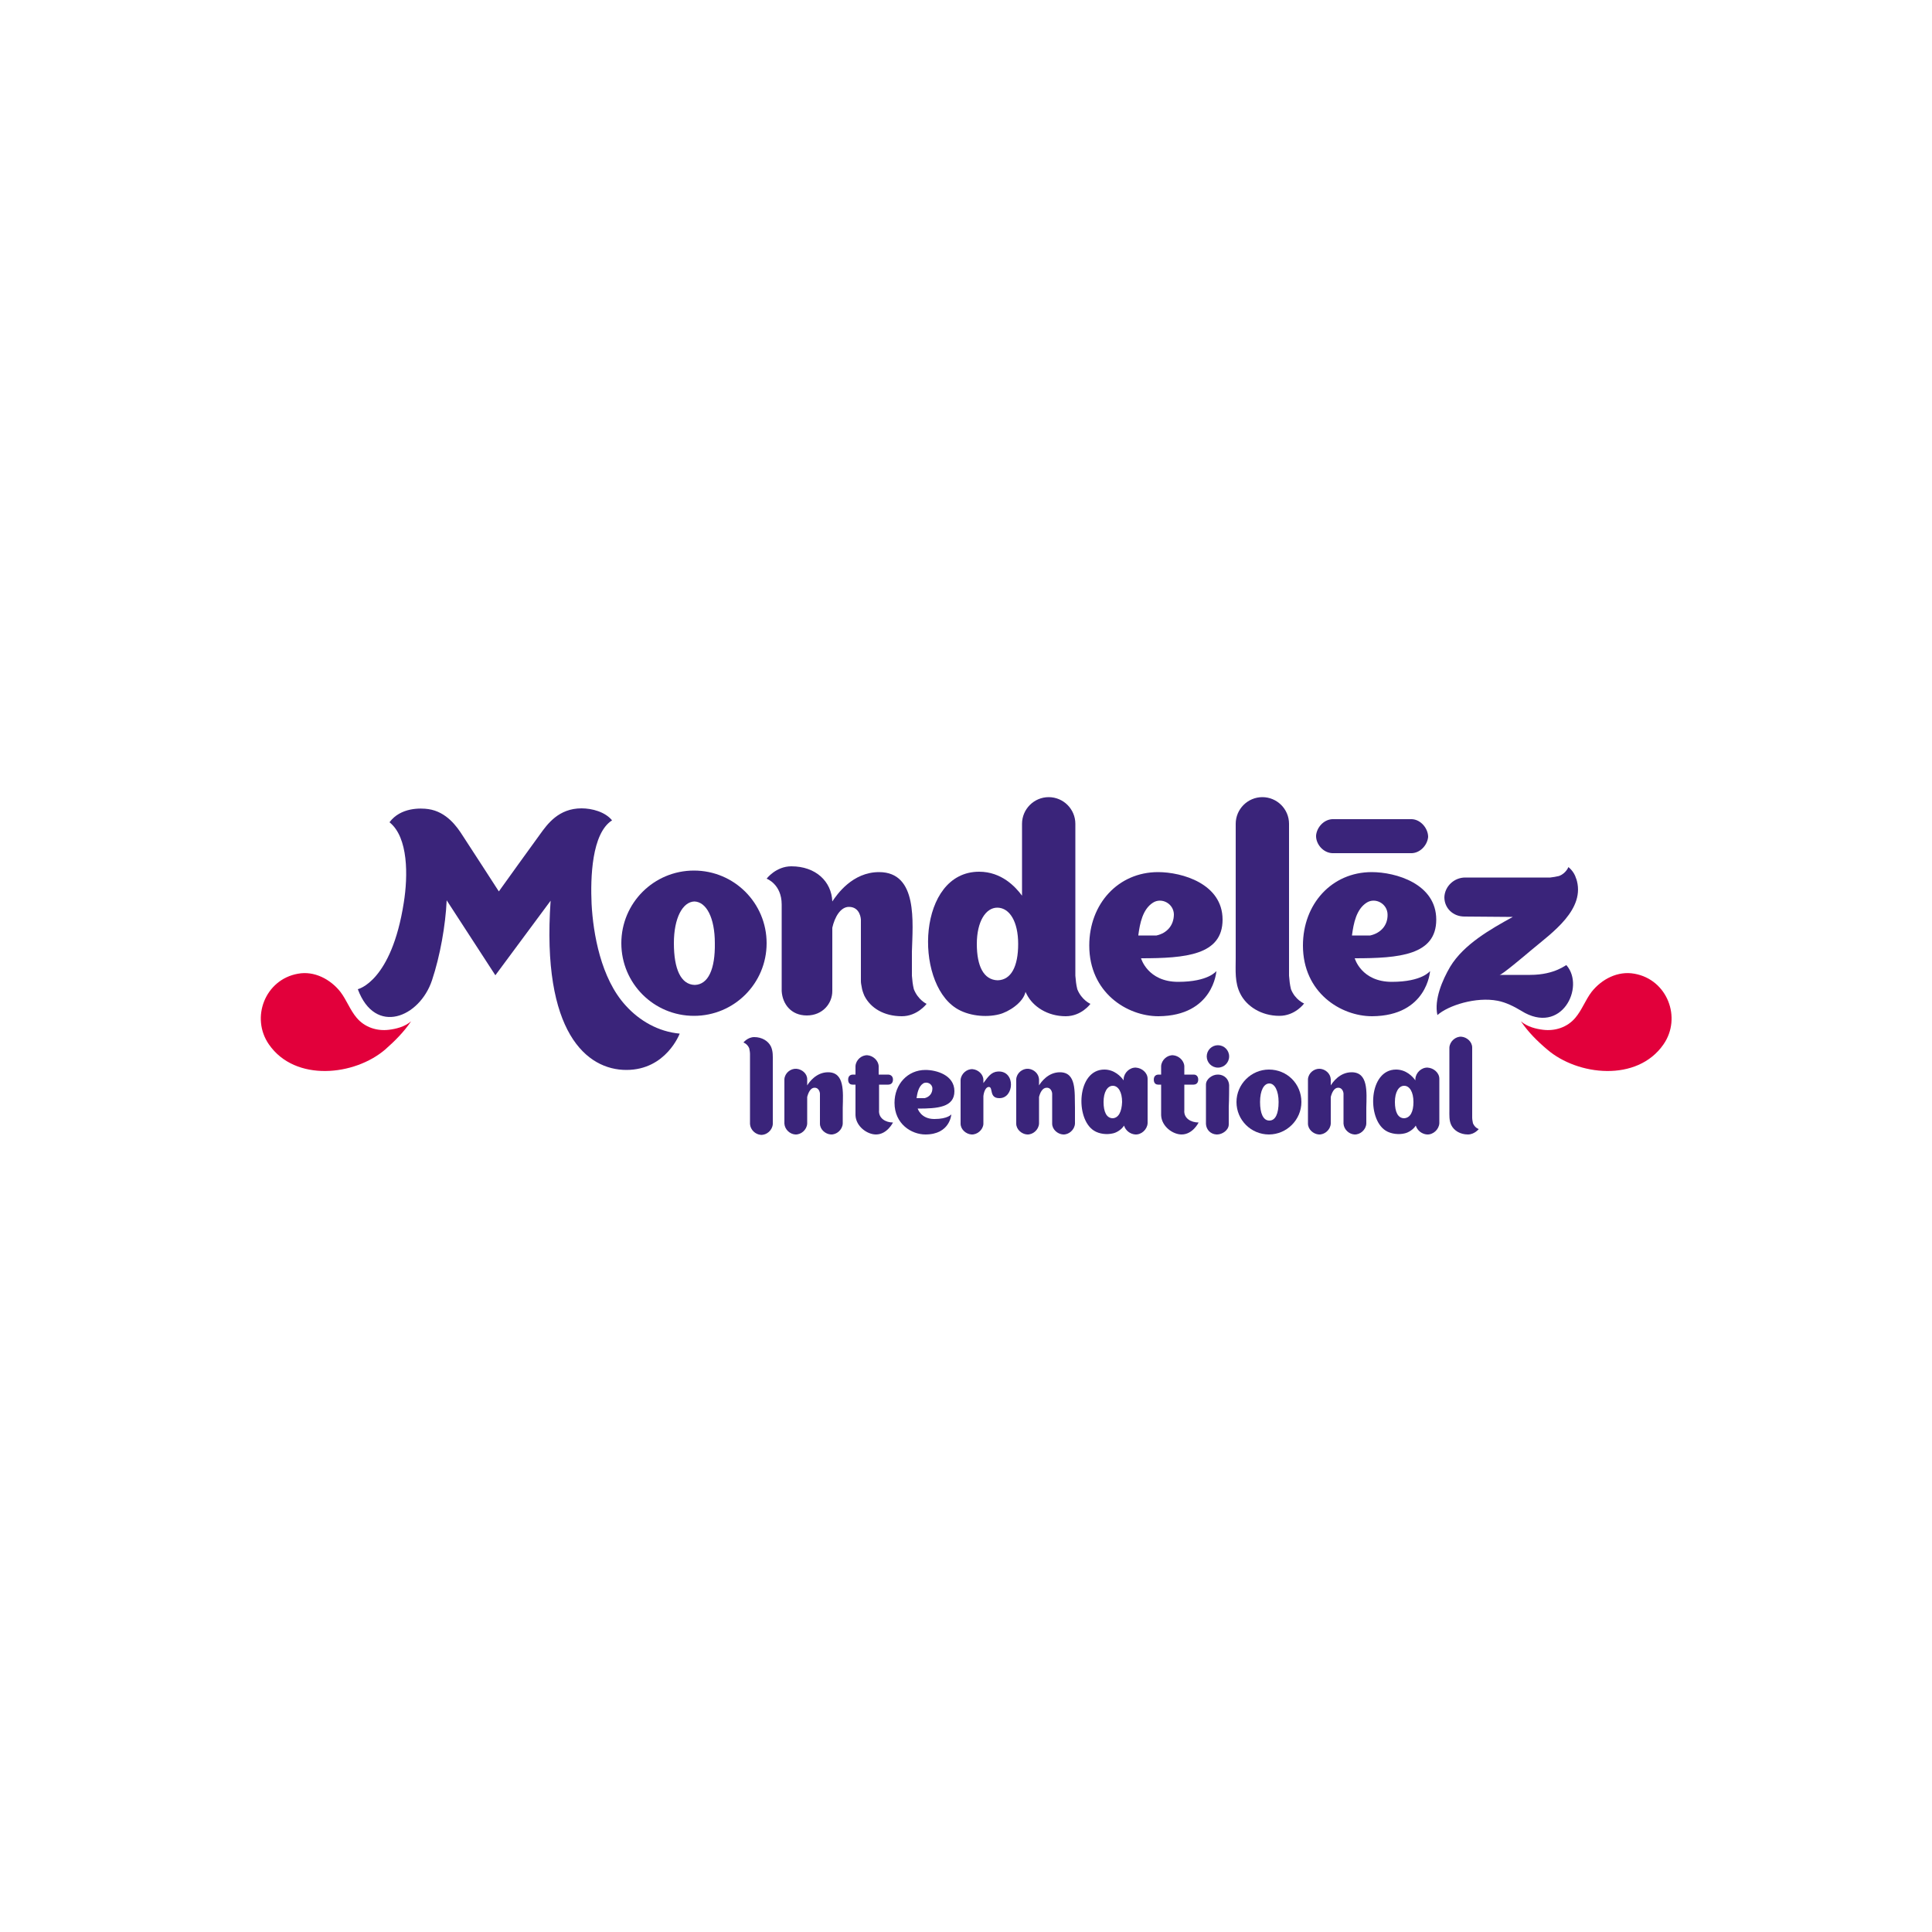
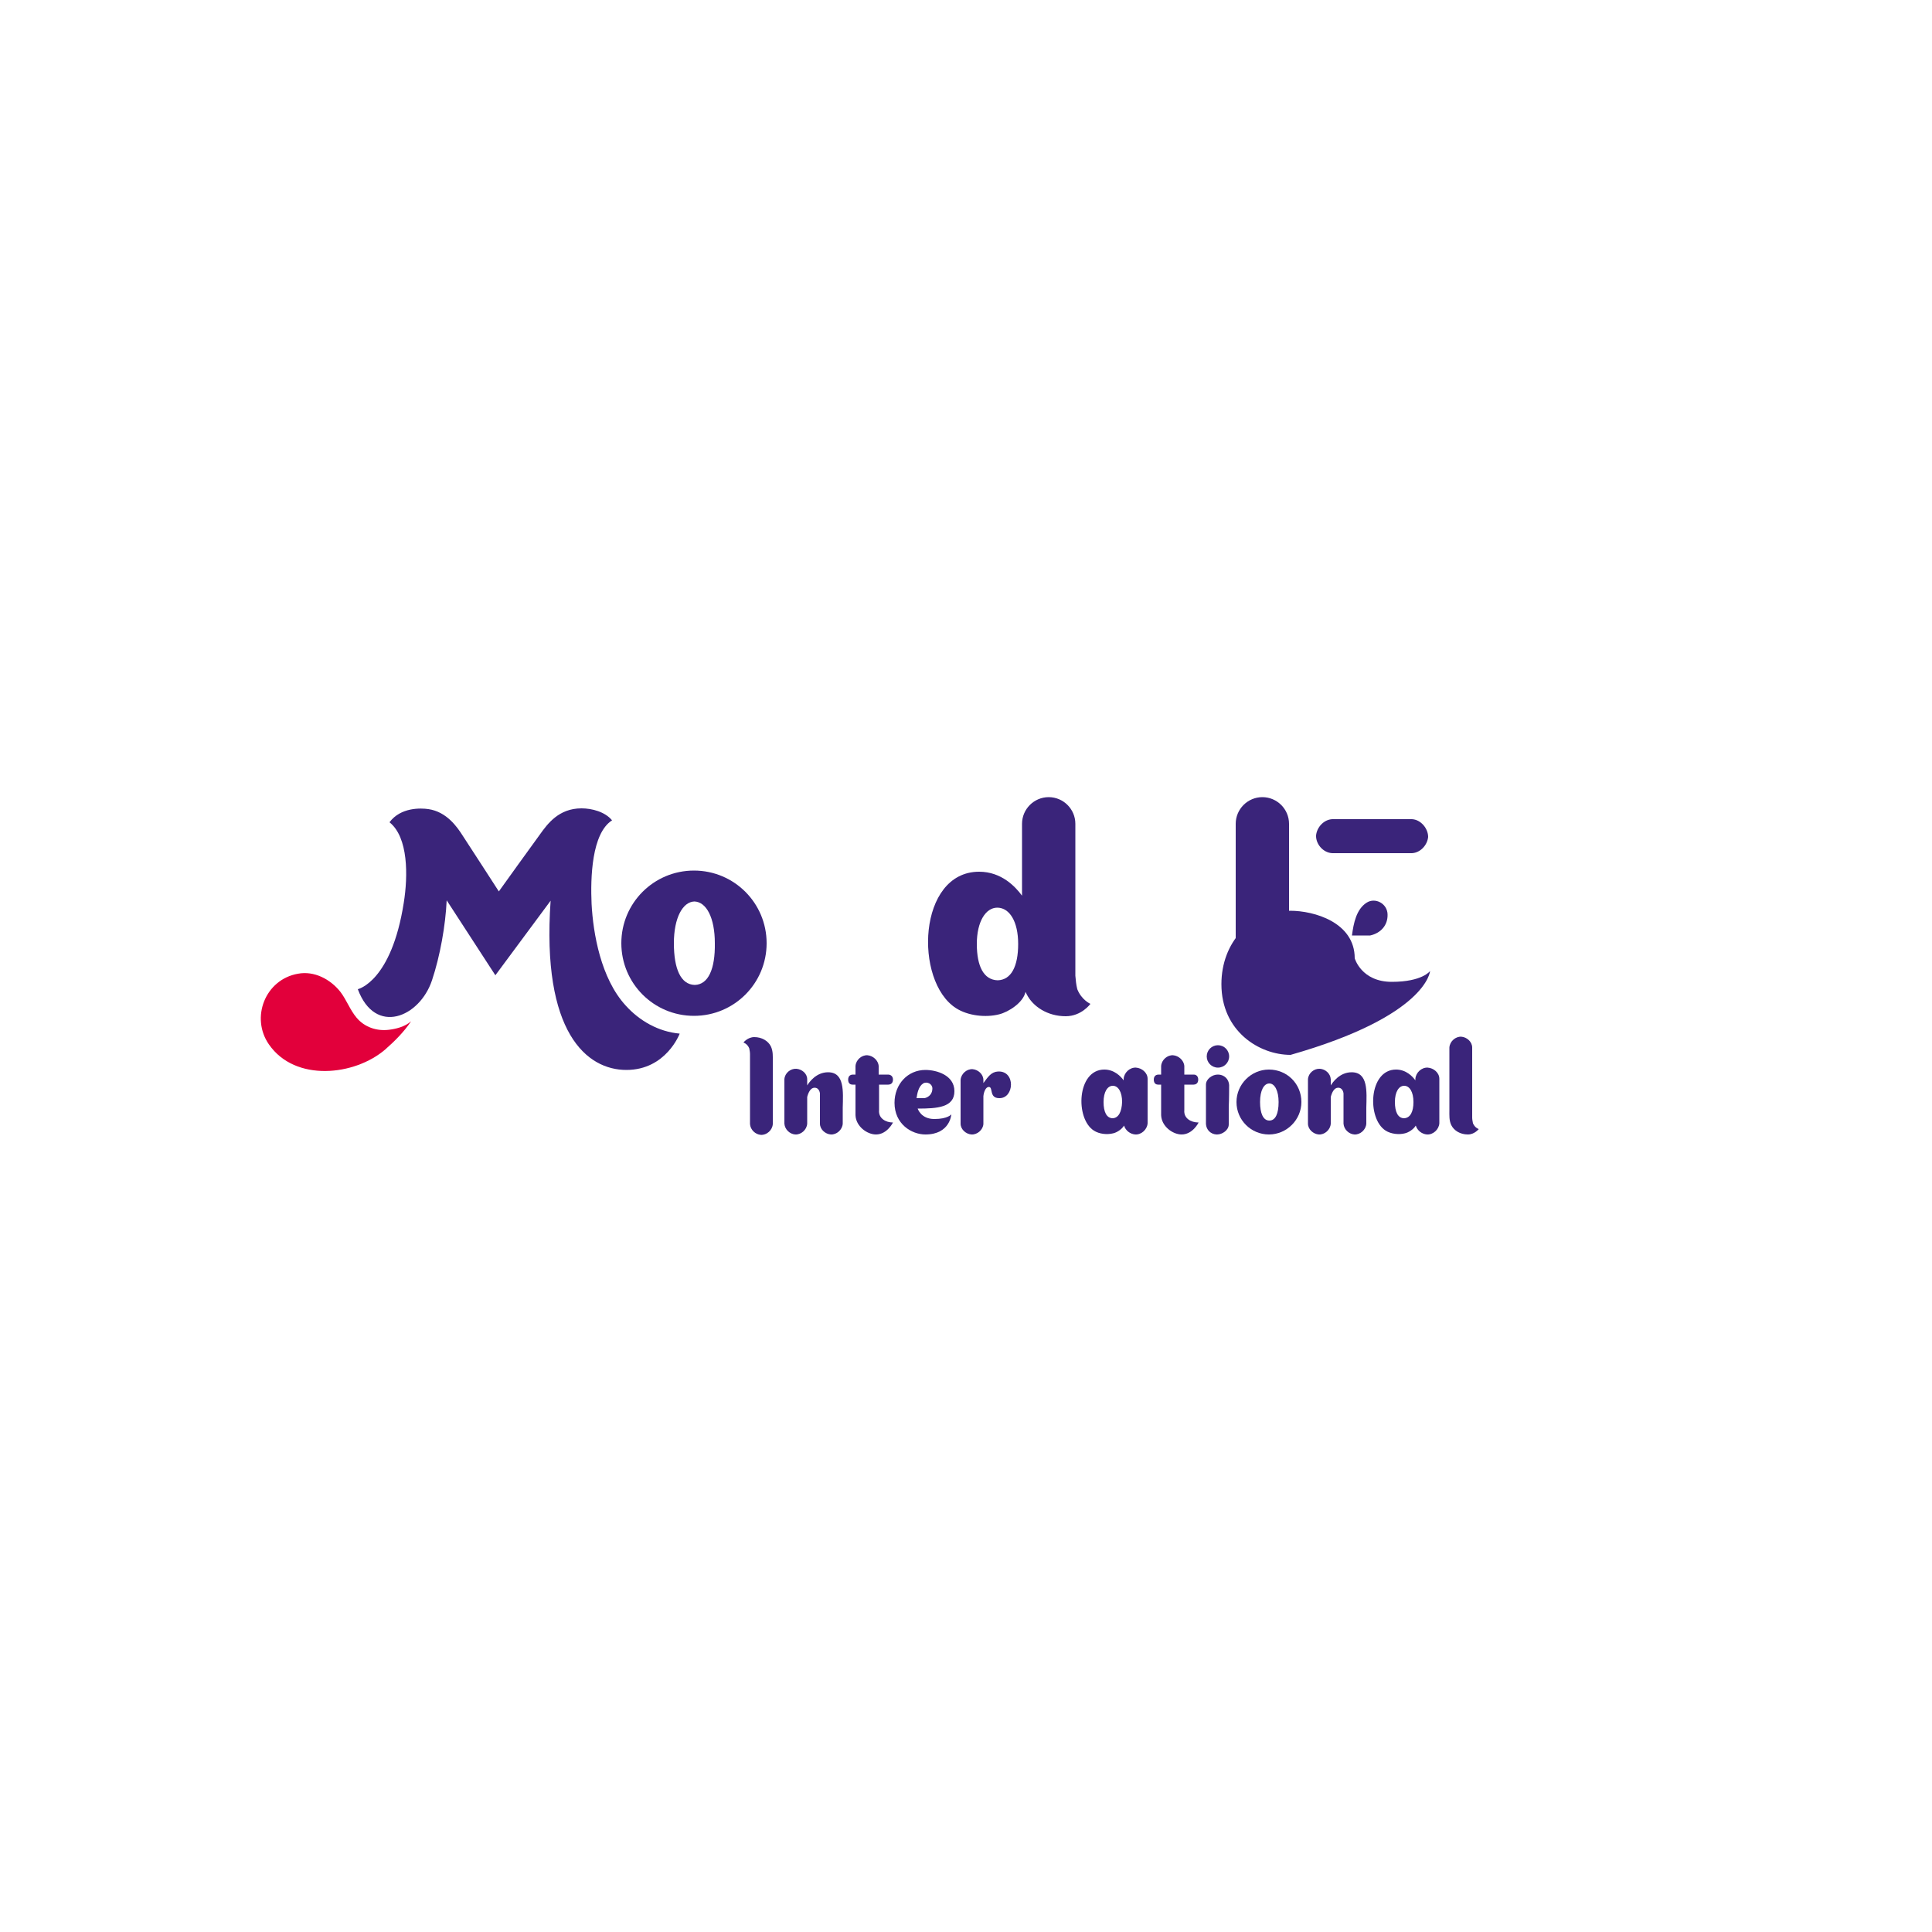
<svg xmlns="http://www.w3.org/2000/svg" version="1.1" id="Layer_1" x="0px" y="0px" viewBox="0 0 500 500" style="enable-background:new 0 0 500 500;" xml:space="preserve">
  <style type="text/css">
	.st0{fill:#E2003B;}
	.st1{fill:#3A247A;}
</style>
  <g id="XMLID_1_">
    <path id="XMLID_3_" class="st0" d="M106.4,264.3c-1.7,1.5-4.1,2-5.7,2.2c-3.1,0.4-6.3-0.6-8.4-3.1c-1.7-2-2.6-4.6-4.2-6.7   c-2.6-3.3-6.8-5.5-11-4.7c-8.5,1.5-12.3,11.4-7.5,18.3c6.8,9.8,22.2,8.1,30.1,1.3C102.2,269.4,104.5,267.1,106.4,264.3" />
-     <path id="XMLID_4_" class="st0" d="M393.6,264.3c1.7,1.5,4.1,2,5.7,2.2c3.1,0.4,6.3-0.6,8.4-3.1c1.7-2,2.6-4.6,4.2-6.7   c2.6-3.3,6.8-5.5,11.1-4.7c8.5,1.5,12.3,11.4,7.5,18.3c-6.8,9.8-22.2,8.1-30.1,1.3C397.8,269.4,395.5,267.1,393.6,264.3" />
    <path id="XMLID_5_" class="st1" d="M365.4,212h-20.6c-2.2,0.1-4,2.1-4.2,4.2c-0.1,2.2,1.8,4.5,4.2,4.6h20.6c2.2-0.1,4-2.1,4.2-4.2   C369.6,214.4,367.7,212.1,365.4,212" />
-     <path id="XMLID_6_" class="st1" d="M236.5,256c-0.3-1.2-0.4-2.3-0.5-3.5c0-1.7,0-4,0-6.2c0.2-7.5,1.6-20.6-8.5-20.6   c-6.9,0-10.9,5.8-12.1,7.6c-0.2-5.2-4.3-9.1-10.6-9.1c-4,0-6.4,3.2-6.4,3.2s3.9,1.4,3.9,6.7c0,3.8,0,22.3,0,22.4   c0.2,3.3,2.4,6.3,6.5,6.3c4.1,0,6.6-3.1,6.6-6.3v-16.4c0.6-2.7,2.1-5.4,4.3-5.4c3,0,3.1,3.3,3.1,3.3l0,15.9c0,0.5,0.1,1,0.2,1.5   c0.1,0.8,0.4,1.6,0.7,2.3c1.6,3.2,5.1,5.3,9.7,5.3c4,0,6.4-3.2,6.4-3.2S237.6,258.8,236.5,256" />
    <path id="XMLID_7_" class="st1" d="M334.1,256c-0.3-1.2-0.4-2.3-0.5-3.5l0-39.3c0-3.8-3.1-6.9-6.9-6.9c-3.8,0-6.9,3.1-6.9,6.9   l0,34.8c0,3.1-0.3,6.3,1.2,9.2c1.6,3.2,5.4,5.7,10.1,5.7c4.1,0,6.4-3.2,6.4-3.2S335.2,258.8,334.1,256" />
    <path id="XMLID_10_" class="st1" d="M179.8,254.9L179.8,254.9L179.8,254.9L179.8,254.9L179.8,254.9c-3.6-0.1-5.4-4.1-5.4-10.8   c0-6.6,2.3-10.7,5.3-10.8h0h0c3.1,0.1,5.3,4.2,5.3,10.8C185.1,250.8,183.3,254.8,179.8,254.9 M179.6,225.3   c-10.4,0-18.8,8.4-18.8,18.8c0,10.4,8.4,18.8,18.8,18.8c10.4,0,18.8-8.4,18.8-18.8C198.4,233.7,190,225.3,179.6,225.3" />
    <path id="XMLID_13_" class="st1" d="M258.2,253.7L258.2,253.7L258.2,253.7L258.2,253.7L258.2,253.7c-3.6-0.1-5.4-3.6-5.4-9.4   c0-5.8,2.3-9.4,5.3-9.4h0.1h0c3.1,0.1,5.3,3.6,5.3,9.4C263.5,250.1,261.7,253.6,258.2,253.7 M278.8,256c-0.3-1.2-0.4-2.3-0.5-3.5   l0-39.3c0-3.8-3.1-6.9-6.9-6.9c-3.8,0-6.9,3.1-6.9,6.9l0,18.6c-1.7-2.3-5.3-6.2-11.1-6.2c-15.9,0-16.9,28.3-6,35.3   c3.1,2,7.7,2.5,11.2,1.6c2.4-0.6,6.2-3,6.8-5.8l0.3,0.6c1.6,3.2,5.4,5.7,10.1,5.7c4.1,0,6.4-3.2,6.4-3.2S279.9,258.8,278.8,256" />
-     <path id="XMLID_16_" class="st1" d="M294.6,242c0.4-3,1.1-6.7,3.8-8.4c2.2-1.4,5.3,0.2,5.4,3c0,2.9-1.8,4.9-4.5,5.5H294.6    M314.8,251.3c0,0-2,2.8-9.9,2.8c-7.9,0-9.6-6.1-9.6-6.1c11.5,0,21.1-0.8,21.1-10c0-9.3-10.5-12.3-16.7-12.3   c-10.3,0-17.8,8.2-17.8,19c0,12.2,9.8,18.3,17.9,18.3C314.1,262.9,314.8,251.3,314.8,251.3" />
-     <path id="XMLID_19_" class="st1" d="M349.9,242c0.4-3,1.1-6.7,3.8-8.4c2.2-1.4,5.3,0.2,5.4,3c0.1,2.9-1.8,4.9-4.5,5.5H349.9    M370.1,251.3c0,0-2,2.8-9.9,2.8c-7.9,0-9.6-6.1-9.6-6.1c11.5,0,21.1-0.8,21.1-10c0-9.3-10.5-12.3-16.7-12.3   c-10.3,0-17.8,8.2-17.8,19c0,12.2,9.8,18.3,17.9,18.3C369.4,262.9,370.1,251.3,370.1,251.3" />
-     <path id="XMLID_20_" class="st1" d="M396,252.3h-7.9c0.6,0,6.4-4.9,8.3-6.5c5.1-4.3,14.2-10.5,11.5-18.5l0,0.1c-0.5-1.9-2-3-2-3   s-0.6,1.6-2.4,2.3c-0.8,0.2-1.5,0.3-2.3,0.4c-0.6,0-22,0-22,0c-2.9,0-5.3,2.3-5.4,5.1c0,2.8,2.2,5,5.2,5l12.5,0.1   c-5.8,3.2-12.7,7.1-16.2,12.9c-2,3.4-4.2,8.5-3.3,12.5c2.8-2.5,10-4.8,15.6-3.7c2.1,0.4,4.3,1.5,6.1,2.6   c10.4,6.5,16.6-6.2,11.7-11.8C405.4,249.5,402.6,252.3,396,252.3" />
+     <path id="XMLID_19_" class="st1" d="M349.9,242c0.4-3,1.1-6.7,3.8-8.4c2.2-1.4,5.3,0.2,5.4,3c0.1,2.9-1.8,4.9-4.5,5.5H349.9    M370.1,251.3c0,0-2,2.8-9.9,2.8c-7.9,0-9.6-6.1-9.6-6.1c0-9.3-10.5-12.3-16.7-12.3   c-10.3,0-17.8,8.2-17.8,19c0,12.2,9.8,18.3,17.9,18.3C369.4,262.9,370.1,251.3,370.1,251.3" />
    <path id="XMLID_21_" class="st1" d="M161.9,260.2c-6.4-7-8.4-18.6-8.8-26.3c-0.3-6.7,0-18.2,5.3-21.6c-1.8-2.2-5.2-3.1-7.9-3.1   c-5.9,0-8.8,4-10.8,6.8c-0.7,0.9-10.6,14.7-10.6,14.7s-8.4-13-9.4-14.5c-1.4-2.2-4.1-6.1-8.8-6.8c-2-0.3-7.2-0.5-10.1,3.4   c4.9,3.9,4.8,13.9,3.7,20.8c-3.2,20.5-11.9,22.4-11.9,22.4c4.5,12.1,16,7.3,19.2-2.3c2.1-6.3,3.5-14.2,3.8-20.7l12.6,19.4   l14.3-19.3c-2.4,34.2,9.4,43.8,19.6,43.8c10.3,0,13.8-9.4,13.8-9.4C170.4,267,165.5,264.2,161.9,260.2" />
    <path id="XMLID_22_" class="st1" d="M193.9,271.3c0.1,0.5,0.2,1,0.2,1.5v18.1c0.1,1.5,1.4,2.7,2.8,2.8c1.5,0.1,3-1.2,3.1-2.8v-16.1   c0-1.4,0.1-2.7-0.5-4c-0.7-1.4-2.3-2.4-4.3-2.4c-1.7,0-2.8,1.4-2.8,1.4S193.4,270.1,193.9,271.3" />
    <path id="XMLID_23_" class="st1" d="M381.2,290.7c-0.1-0.5-0.2-1-0.2-1.5v-18.1c0-1.5-1.4-2.7-2.8-2.8c-1.5-0.1-3,1.2-3.1,2.8v16.2   c0,1.3-0.1,2.7,0.5,3.9c0.7,1.4,2.3,2.4,4.3,2.4c1.7,0,2.8-1.4,2.8-1.4S381.7,291.9,381.2,290.7" />
-     <path id="XMLID_24_" class="st1" d="M274.3,277.5c-3.1,0-4.9,2.6-5.4,3.4l0,0c0-0.9,0-1.5,0-1.6c-0.1-1.5-1.4-2.6-2.8-2.7   c-1.5-0.1-3,1.1-3.1,2.7v11.5c0,1.5,1.4,2.7,2.8,2.8c1.5,0.1,3-1.2,3.1-2.8c0-0.1,0-3.7,0-6.9l0,0c0.3-1.2,0.9-2.4,2-2.4   c1.3,0,1.4,1.5,1.4,1.5l0,7.8c0,1.5,1.4,2.7,2.8,2.8c1.5,0.1,3-1.2,3.1-2.8l0-4.1C278.1,282.5,278.6,277.5,274.3,277.5" />
    <path id="XMLID_25_" class="st1" d="M349.8,277.5c-3.1,0-4.9,2.6-5.4,3.4l0,0c0-0.9,0-1.5,0-1.6c-0.1-1.5-1.4-2.6-2.8-2.7   c-1.5-0.1-3,1.1-3.1,2.7v11.5c0,1.5,1.4,2.7,2.8,2.8c1.5,0.1,3-1.2,3.1-2.8c0-0.1,0-3.7,0-6.9l0,0c0.3-1.2,0.9-2.4,1.9-2.4   c1.3,0,1.4,1.5,1.4,1.5l0,7.8c0.1,1.5,1.4,2.7,2.8,2.8c1.5,0.1,3-1.2,3.1-2.8l0-4.1C353.7,282.5,354.1,277.5,349.8,277.5" />
    <path id="XMLID_26_" class="st1" d="M214.3,277.5c-3.1,0-4.9,2.6-5.4,3.4l0,0c0-0.9,0-1.5,0-1.6c0-1.5-1.4-2.6-2.8-2.7   c-1.5-0.1-3,1.1-3.1,2.7v11.5c0.1,1.5,1.4,2.7,2.8,2.8c1.5,0.1,3-1.2,3.1-2.8c0-0.1,0-3.7,0-6.9l0,0c0.3-1.2,0.9-2.4,1.9-2.4   c1.3,0,1.4,1.5,1.4,1.5l0,7.8c0,1.5,1.4,2.7,2.8,2.8c1.5,0.1,3-1.2,3.1-2.8l0-4.1C218.2,282.5,218.6,277.5,214.3,277.5" />
    <path id="XMLID_29_" class="st1" d="M328.5,290L328.5,290L328.5,290L328.5,290c-1.6,0-2.4-1.9-2.4-4.8c0-3,1-4.8,2.4-4.8h0h0   c1.4,0,2.4,1.9,2.4,4.8C330.9,288.2,330.1,290,328.5,290 M328.4,276.8c-4.6,0-8.4,3.8-8.4,8.4c0,4.7,3.8,8.4,8.4,8.4   c4.6,0,8.4-3.8,8.4-8.4C336.8,280.5,333.1,276.8,328.4,276.8" />
    <path id="XMLID_32_" class="st1" d="M288,289.4L288,289.4L288,289.4L288,289.4c-1.6,0-2.4-1.6-2.4-4.2c0-2.6,1-4.2,2.4-4.2h0h0   c1.4,0,2.4,1.6,2.4,4.2C290.3,287.7,289.5,289.3,288,289.4 M297,279.2c0-1.6-1.5-2.8-3-2.9c-1.6-0.1-3.1,1.3-3.2,2.9l0,0.4   c-0.7-1-2.4-2.8-5-2.8c-7.1,0-7.6,12.7-2.7,15.8c1.4,0.9,3.4,1.1,5,0.7c0.9-0.2,2.2-1,2.8-2c0.4,1.3,1.6,2.2,2.9,2.3   c1.6,0.1,3.1-1.3,3.2-2.9V279.2" />
    <path id="XMLID_35_" class="st1" d="M363.4,289.4L363.4,289.4L363.4,289.4L363.4,289.4c-1.6,0-2.4-1.6-2.4-4.2c0-2.6,1-4.2,2.4-4.2   h0h0c1.4,0,2.4,1.6,2.4,4.2C365.8,287.7,365,289.3,363.4,289.4 M372.5,279.2c0-1.6-1.5-2.8-3-2.9c-1.6-0.1-3.1,1.3-3.2,2.9l0,0.4   c-0.7-1-2.4-2.8-5-2.8c-7.1,0-7.6,12.7-2.7,15.8c1.4,0.9,3.5,1.1,5,0.7c0.9-0.2,2.2-1,2.8-2c0.4,1.3,1.6,2.2,2.9,2.3   c1.6,0.1,3.1-1.3,3.2-2.9V279.2" />
    <path id="XMLID_36_" class="st1" d="M318.1,280.8c-0.1-1.5-1.2-2.6-2.7-2.7l-0.3,0c-1.3,0-3,1.1-3,2.6l0,5.4h0c0,1.7,0,4.8,0,4.8   c0.1,1.5,1.2,2.6,2.7,2.7l0.2,0c1.3,0,3-1.1,3-2.6l0-4.5h0C318.1,284.8,318.1,280.8,318.1,280.8" />
    <path id="XMLID_37_" class="st1" d="M318.1,273.4c0,1.6-1.3,2.9-2.9,2.9c-1.6,0-2.9-1.3-2.9-2.9c0-1.6,1.3-2.9,2.9-2.9   C316.8,270.5,318.1,271.8,318.1,273.4" />
    <path id="XMLID_38_" class="st1" d="M258.3,277.3c-1.8,0.1-2.6,1.4-3.8,3v-0.8c0-1.5-1.4-2.7-2.8-2.8c-1.5-0.1-3,1.2-3.1,2.8v4.2   v7.1c0,1.5,1.4,2.7,2.8,2.8c1.5,0.1,3-1.2,3.1-2.7h0v-7.2c0.1-1.1,0.6-2.4,1.4-2.4c1.2,0,0,2.9,2.7,2.9   C262.5,284.3,262.9,277.1,258.3,277.3" />
    <path id="XMLID_41_" class="st1" d="M237.2,284.2c0.2-1.3,0.5-3,1.7-3.8c1-0.6,2.4,0.1,2.4,1.3c0,1.3-0.8,2.2-2,2.5H237.2    M246.2,288.4c0,0-0.9,1.2-4.4,1.2s-4.3-2.7-4.3-2.7c5.1,0,9.5-0.3,9.5-4.5c0-4.2-4.7-5.5-7.5-5.5c-4.6,0-8,3.7-8,8.5   c0,5.5,4.4,8.2,8,8.2C245.9,293.6,246.2,288.4,246.2,288.4" />
    <path id="XMLID_42_" class="st1" d="M231.1,290.5c0,0-1.5,3.1-4.4,3.1c-2.3,0-5.2-2.1-5.3-5c0,0,0-4.3,0-7.9h-0.8   c-0.4,0-1.1-0.2-1.1-1.3c0-1.1,0.8-1.3,1.2-1.3h0.7c0-1.3,0-2.1,0-2.2c0.1-1.6,1.6-2.9,3.1-2.8c1.4,0.1,2.8,1.3,2.9,2.8v0v2.2h2.5   c0.3,0,1.2,0.2,1.2,1.3c0,1.1-0.8,1.3-1.2,1.3h-2.4v6.6C227.3,289.4,229.2,290.5,231.1,290.5" />
    <path id="XMLID_43_" class="st1" d="M310.2,290.5c0,0-1.5,3.1-4.4,3.1c-2.3,0-5.2-2.1-5.3-5c0,0,0-4.3,0-7.9h-0.8   c-0.4,0-1.1-0.2-1.1-1.3c0-1.1,0.8-1.3,1.2-1.3h0.7c0-1.3,0-2.1,0-2.2c0.1-1.6,1.6-2.9,3.1-2.8c1.4,0.1,2.8,1.3,2.9,2.8v0v2.2h2.5   c0.3,0,1.1,0.2,1.1,1.3c0,1.1-0.8,1.3-1.2,1.3h-2.4v6.6C306.3,289.4,308.2,290.5,310.2,290.5" />
  </g>
</svg>